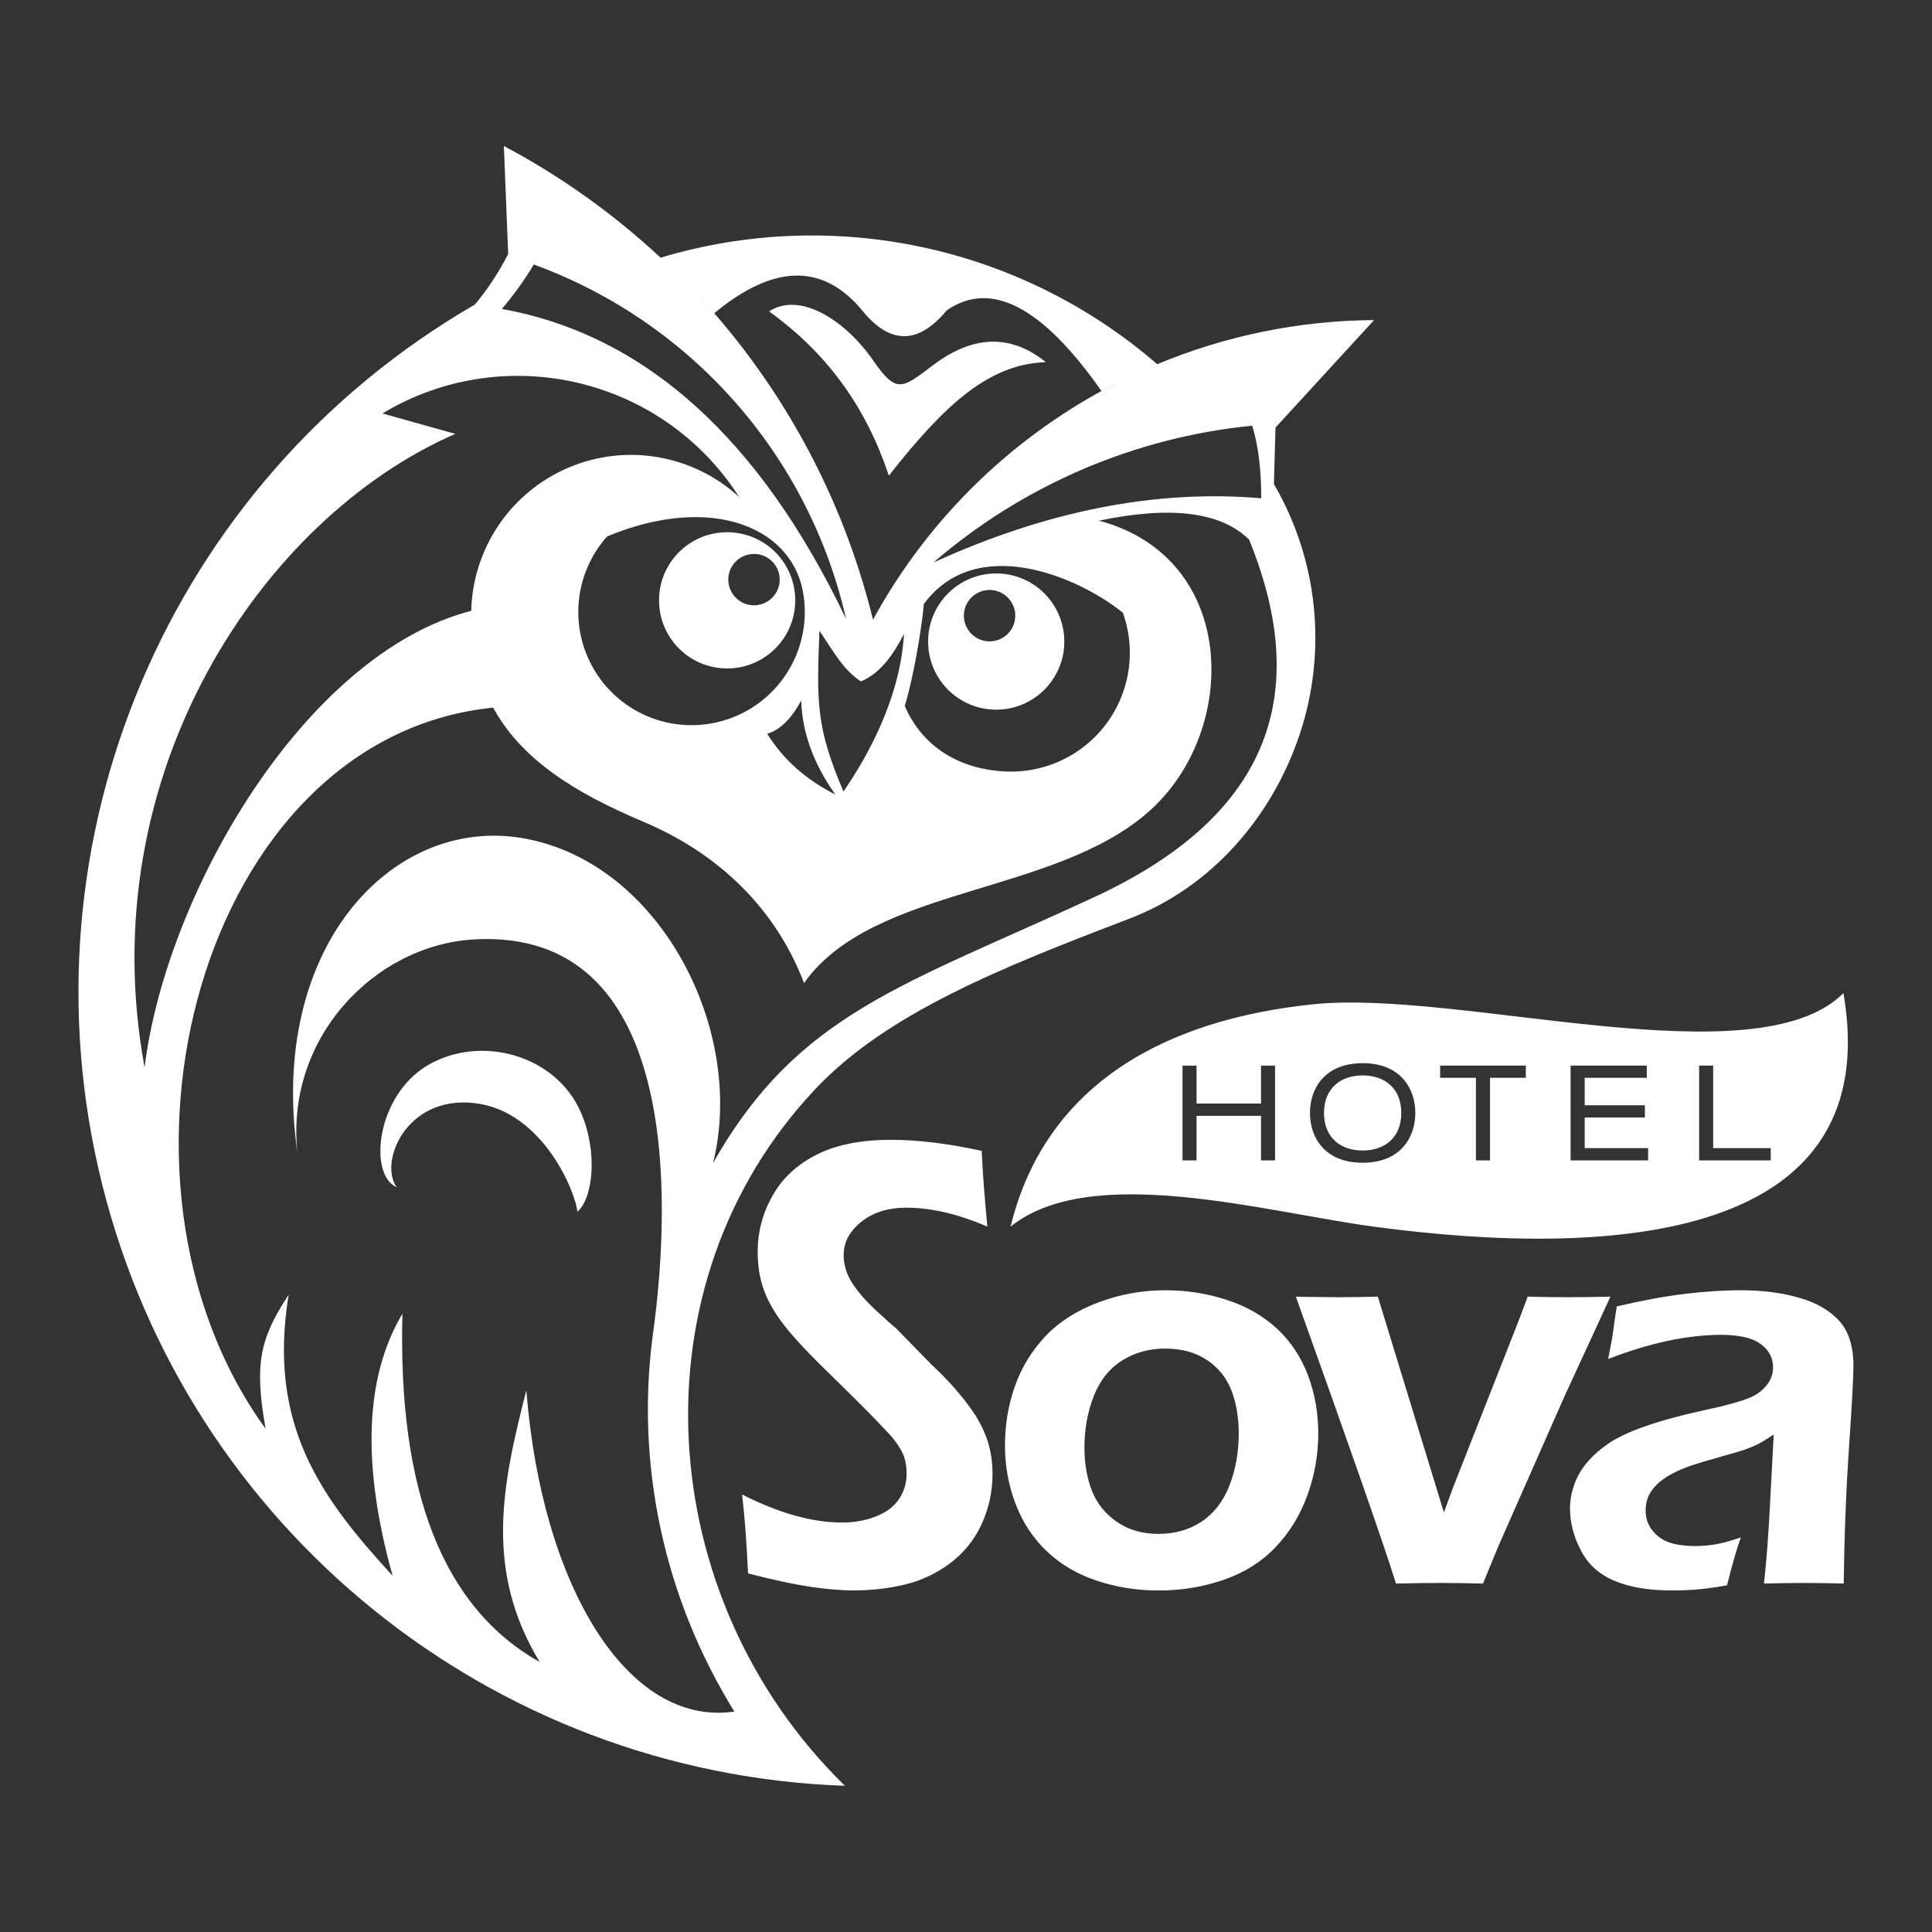
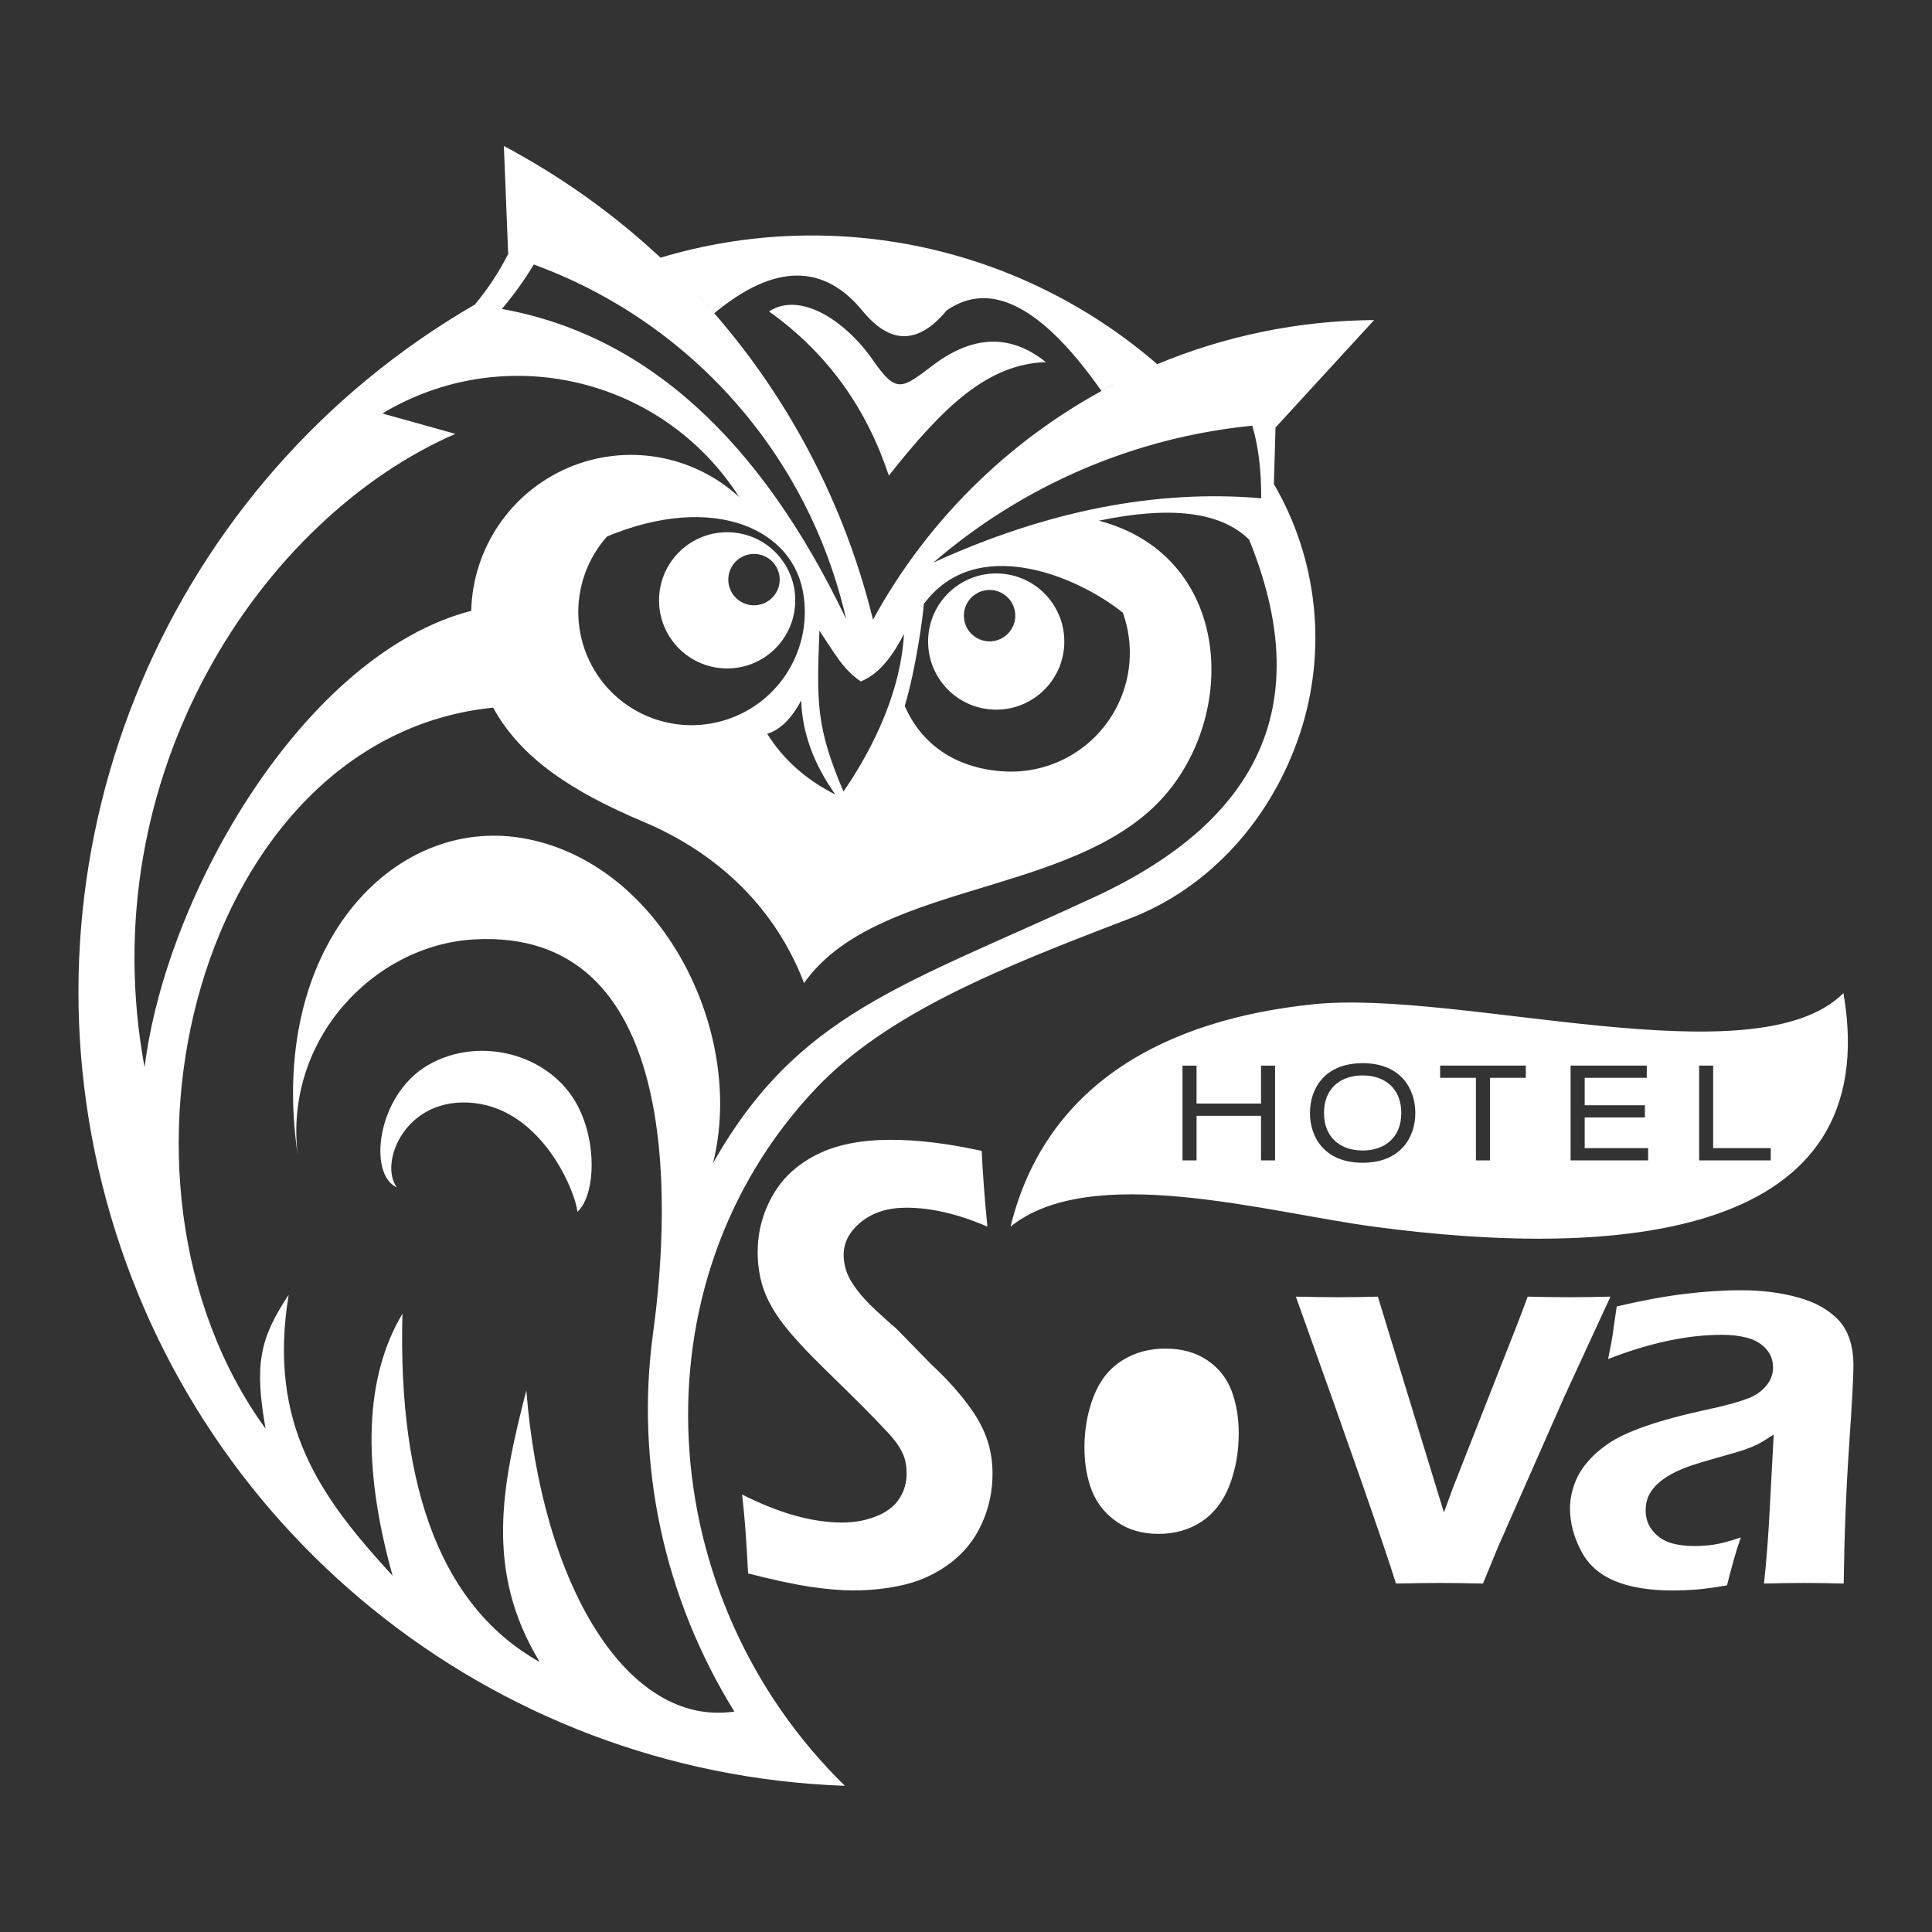
<svg xmlns="http://www.w3.org/2000/svg" xml:space="preserve" width="300mm" height="300mm" version="1.1" style="shape-rendering:geometricPrecision; text-rendering:geometricPrecision; image-rendering:optimizeQuality; fill-rule:evenodd; clip-rule:evenodd" viewBox="0 0 30000 30000">
  <rect x="0" y="0" width="30000" height="30000" fill="#333333" stroke="none" />
  <defs>
    <style type="text/css"> .fil0 {fill:white} </style>
  </defs>
  <g id="Слой_x0020_1">
-     <path class="fil0" d="M19806 6641c-16,583 -25,875 -25,875 685,1176 831,2591 402,3882 -430,1292 -1376,2382 -2648,2868 -1991,761 -3757,1463 -4871,2641 -2869,3038 -2534,7904 456,10823 -5496,-193 -10200,-4002 -11533,-9337 -1333,-5335 1027,-10909 5787,-13664 199,-239 372,-501 517,-785 -45,-1118 -67,-1677 -67,-1677 894,475 1712,1061 2438,1739l-5 -5c2684,-804 5593,-180 7712,1654l-9 4c1053,-440 2197,-681 3377,-689 -1021,1113 -1532,1670 -1532,1670zm-8190 17792c-24,-502 -55,-911 -93,-1227 572,291 1091,436 1557,436 187,0 362,-32 523,-96 163,-64 282,-154 359,-272 78,-117 116,-247 116,-392 0,-112 -18,-211 -55,-301 -55,-122 -148,-248 -278,-380 -166,-181 -465,-480 -892,-896 -205,-201 -345,-345 -423,-431 -175,-188 -309,-357 -402,-507 -94,-150 -161,-299 -202,-448 -40,-149 -61,-308 -61,-477 0,-309 76,-602 230,-874 152,-272 382,-485 687,-639 305,-154 689,-230 1153,-230 417,0 887,57 1409,172 15,343 45,735 88,1176 -454,-196 -874,-294 -1258,-294 -285,0 -518,73 -701,220 -182,147 -273,318 -273,514 0,52 6,108 19,166 12,57 31,113 57,167 25,56 70,127 134,213 66,88 160,191 285,308 126,117 232,213 320,286l541 554c137,128 260,253 367,375 108,123 200,240 276,351 78,113 137,220 181,323 45,101 78,206 99,314 22,106 33,220 33,340 0,277 -57,539 -170,784 -114,247 -278,448 -490,607 -214,159 -447,269 -701,330 -254,61 -521,91 -805,91 -187,0 -403,-19 -651,-54 -248,-37 -575,-106 -980,-210zm10061 156c-193,-616 -711,-2100 -1555,-4455 257,6 478,9 665,9 197,0 400,-3 608,-9l1026 3351 140 -382 986 -2507c46,-118 105,-272 175,-462 239,6 451,9 638,9 190,0 405,-3 647,-9l-713 1546 -1034 2344 -232 565c-263,-6 -483,-9 -660,-9 -187,0 -418,3 -692,9zm3294 -3487c42,-208 69,-353 79,-436 10,-84 28,-209 55,-380 397,-93 747,-157 1052,-194 303,-37 596,-57 880,-57 321,0 617,37 884,112 269,73 480,193 632,356 151,164 227,399 227,705 0,166 -22,589 -69,1270 -46,681 -73,1385 -82,2111 -223,-6 -426,-9 -612,-9 -178,0 -387,3 -626,9 39,-353 70,-760 93,-1224l58 -1089c-112,73 -196,124 -255,154 -58,28 -124,55 -197,81 -73,24 -203,63 -387,114 -185,51 -333,96 -445,133 -111,39 -212,82 -302,130 -88,48 -164,102 -226,161 -61,60 -106,122 -135,188 -28,66 -42,137 -42,214 0,123 36,229 108,317 72,90 163,151 270,187 109,34 238,52 384,52 94,0 193,-7 297,-22 103,-15 244,-52 420,-112 -61,166 -133,414 -215,744 -208,36 -372,58 -496,67 -122,9 -236,13 -342,13 -367,0 -671,-49 -907,-149 -238,-99 -412,-255 -524,-472 -112,-215 -169,-433 -169,-651 0,-125 22,-249 66,-372 43,-123 108,-235 193,-336 85,-103 194,-202 329,-296 135,-94 329,-187 584,-275 254,-90 590,-179 1008,-270 111,-22 226,-51 347,-85 120,-33 215,-66 287,-97 72,-33 133,-75 187,-126 52,-51 91,-105 115,-160 25,-55 37,-112 37,-170 0,-117 -37,-215 -112,-296 -75,-81 -170,-137 -290,-169 -118,-31 -249,-46 -393,-46 -533,0 -1122,125 -1766,376zm-6873 -1067c333,0 651,51 956,151 305,100 564,249 777,447 212,197 371,438 479,722 106,285 160,584 160,899 0,333 -56,654 -169,964 -112,309 -277,577 -490,802 -215,227 -481,396 -800,508 -319,112 -660,169 -1021,169 -336,0 -654,-51 -956,-151 -303,-100 -561,-252 -774,-453 -215,-202 -377,-447 -488,-735 -111,-290 -167,-592 -167,-907 0,-321 50,-627 152,-919 101,-291 259,-551 473,-780 216,-227 491,-403 827,-529 334,-126 682,-188 1040,-188zm0 905c-251,0 -475,61 -673,185 -197,124 -345,308 -441,553 -96,245 -145,511 -145,799 0,252 40,478 118,677 80,197 210,357 390,480 179,123 394,184 642,184 253,0 476,-63 669,-190 191,-127 336,-314 432,-559 96,-247 145,-518 145,-814 0,-242 -37,-462 -112,-660 -75,-197 -201,-356 -379,-475 -177,-119 -392,-179 -646,-179zm10527 -5519c655,3812 -3490,4136 -7296,3626 -1666,-223 -4387,-1007 -5637,0 548,-2238 2436,-3219 4702,-3453 2275,-235 6869,1186 8230,-172zm-9044 2597l218 0 0 -1471 -218 0 0 589 -1001 0 0 -589 -218 0 0 1471 218 0 0 -692 1001 0 0 692zm760 -736c0,377 227,773 818,773 591,0 818,-396 818,-773 0,-377 -227,-773 -818,-773 -591,0 -818,396 -818,773zm1418 0c0,389 -264,583 -600,583 -336,0 -600,-194 -600,-583 0,-389 264,-583 600,-583 336,0 600,194 600,583zm1160 736l218 0 0 -1282 556 0 0 -190 -1331 0 0 190 556 0 0 1282zm1470 0l1203 0 0 -190 -985 0 0 -476 935 0 0 -190 -935 0 0 -426 964 0 0 -190 -1183 0 0 1471zm1994 0l1113 0 0 -190 -894 0 0 -1282 -218 0 0 1471zm-20222 417c-281,-376 134,-1423 1200,-1307 1072,117 1583,1400 1604,1689 244,-212 323,-931 53,-1548 -385,-884 -1550,-1214 -2379,-726 -791,466 -927,1694 -479,1893zm7400 -12835c-452,-650 -1154,-1073 -1619,-764 937,672 1521,1530 1860,2550 875,-1112 1555,-1732 2438,-1763 -490,-394 -1068,-467 -1747,44 -485,365 -568,457 -933,-67zm-2853 -1156c1374,1431 2365,3211 2848,5178 883,-1615 2223,-2886 3810,-3689 -110,54 -197,100 -263,138 -918,-1310 -1719,-1727 -2403,-1251 -438,527 -869,533 -1295,21 -613,-757 -1384,-749 -2314,23 -115,-135 -243,-275 -384,-420zm1205 6950c250,400 603,714 1058,943 -339,-477 -515,-964 -530,-1461 -152,286 -328,458 -528,518zm1184 896c-426,-999 -416,-1382 -373,-2497 238,353 365,601 643,788 318,-128 527,-459 670,-738 -58,1037 -614,1974 -939,2447zm3966 -4205c1121,-234 1898,-136 2333,294 1020,2505 215,4337 -2401,5550 -2967,1377 -4602,1799 -5923,4131 514,-2055 -818,-4681 -2961,-5046 -2020,-344 -3965,1702 -3488,4921 -217,-1802 1190,-3260 2737,-3348 3191,-182 3069,4008 2781,6111 -280,2045 174,4124 1262,5879 -1662,243 -2992,-1957 -3230,-4987 -383,1486 -650,2801 207,4217 -1494,-838 -2205,-2640 -2131,-5408 -584,982 -635,2338 -153,4069 -1117,-1217 -1944,-2342 -1614,-4363 -452,684 -534,1085 -358,2080 -2820,-3884 -1018,-10736 3533,-11197 435,793 1238,1310 2329,1770 1345,568 2123,1518 2499,2507 1070,-1513 3883,-1354 5361,-2670 1406,-1251 1382,-3936 -781,-4510zm-14818 8489c333,-2703 2487,-6421 5072,-7089 24,-974 615,-1843 1511,-2224 896,-381 1932,-202 2650,457 -1191,-1861 -3646,-2436 -5540,-1298 755,212 1133,317 1133,317 -3003,1306 -5666,5291 -4826,9837zm5547 -11777c2222,401 4004,2005 5346,4814 -578,-2539 -2404,-4611 -4850,-5504 -136,231 -301,461 -495,690zm11793 2940c-1629,-140 -3326,193 -5091,998 1392,-1201 3121,-1944 4951,-2125 95,315 141,691 139,1127zm-5240 1642c-10,173 -124,1013 -296,1583 281,649 861,981 1554,1017 700,36 1360,-327 1704,-938 266,-473 307,-1030 129,-1527 -733,-587 -2292,-1220 -3091,-135zm1154 -474c584,16 1044,503 1027,1087 -16,584 -503,1044 -1087,1027 -584,-16 -1044,-503 -1027,-1087 16,-584 503,-1044 1087,-1027zm-122 256c220,6 394,190 388,410 -6,220 -190,394 -410,388 -220,-6 -394,-190 -388,-410 6,-220 190,-394 410,-388zm-2896 107c-133,-1061 -1406,-1624 -3054,-938 -445,498 -580,1223 -305,1865 346,808 1236,1236 2084,1002 848,-234 1392,-1058 1275,-1929zm-1160 -1003c584,16 1044,503 1027,1087 -16,584 -503,1044 -1087,1027 -584,-16 -1044,-503 -1027,-1087 16,-584 503,-1044 1087,-1027zm398 336c220,6 394,190 388,410 -6,220 -190,394 -410,388 -220,-6 -394,-190 -388,-410 6,-220 190,-394 410,-387z" />
+     <path class="fil0" d="M19806 6641c-16,583 -25,875 -25,875 685,1176 831,2591 402,3882 -430,1292 -1376,2382 -2648,2868 -1991,761 -3757,1463 -4871,2641 -2869,3038 -2534,7904 456,10823 -5496,-193 -10200,-4002 -11533,-9337 -1333,-5335 1027,-10909 5787,-13664 199,-239 372,-501 517,-785 -45,-1118 -67,-1677 -67,-1677 894,475 1712,1061 2438,1739l-5 -5c2684,-804 5593,-180 7712,1654l-9 4c1053,-440 2197,-681 3377,-689 -1021,1113 -1532,1670 -1532,1670zm-8190 17792c-24,-502 -55,-911 -93,-1227 572,291 1091,436 1557,436 187,0 362,-32 523,-96 163,-64 282,-154 359,-272 78,-117 116,-247 116,-392 0,-112 -18,-211 -55,-301 -55,-122 -148,-248 -278,-380 -166,-181 -465,-480 -892,-896 -205,-201 -345,-345 -423,-431 -175,-188 -309,-357 -402,-507 -94,-150 -161,-299 -202,-448 -40,-149 -61,-308 -61,-477 0,-309 76,-602 230,-874 152,-272 382,-485 687,-639 305,-154 689,-230 1153,-230 417,0 887,57 1409,172 15,343 45,735 88,1176 -454,-196 -874,-294 -1258,-294 -285,0 -518,73 -701,220 -182,147 -273,318 -273,514 0,52 6,108 19,166 12,57 31,113 57,167 25,56 70,127 134,213 66,88 160,191 285,308 126,117 232,213 320,286l541 554c137,128 260,253 367,375 108,123 200,240 276,351 78,113 137,220 181,323 45,101 78,206 99,314 22,106 33,220 33,340 0,277 -57,539 -170,784 -114,247 -278,448 -490,607 -214,159 -447,269 -701,330 -254,61 -521,91 -805,91 -187,0 -403,-19 -651,-54 -248,-37 -575,-106 -980,-210zm10061 156c-193,-616 -711,-2100 -1555,-4455 257,6 478,9 665,9 197,0 400,-3 608,-9l1026 3351 140 -382 986 -2507c46,-118 105,-272 175,-462 239,6 451,9 638,9 190,0 405,-3 647,-9l-713 1546 -1034 2344 -232 565c-263,-6 -483,-9 -660,-9 -187,0 -418,3 -692,9zm3294 -3487c42,-208 69,-353 79,-436 10,-84 28,-209 55,-380 397,-93 747,-157 1052,-194 303,-37 596,-57 880,-57 321,0 617,37 884,112 269,73 480,193 632,356 151,164 227,399 227,705 0,166 -22,589 -69,1270 -46,681 -73,1385 -82,2111 -223,-6 -426,-9 -612,-9 -178,0 -387,3 -626,9 39,-353 70,-760 93,-1224l58 -1089c-112,73 -196,124 -255,154 -58,28 -124,55 -197,81 -73,24 -203,63 -387,114 -185,51 -333,96 -445,133 -111,39 -212,82 -302,130 -88,48 -164,102 -226,161 -61,60 -106,122 -135,188 -28,66 -42,137 -42,214 0,123 36,229 108,317 72,90 163,151 270,187 109,34 238,52 384,52 94,0 193,-7 297,-22 103,-15 244,-52 420,-112 -61,166 -133,414 -215,744 -208,36 -372,58 -496,67 -122,9 -236,13 -342,13 -367,0 -671,-49 -907,-149 -238,-99 -412,-255 -524,-472 -112,-215 -169,-433 -169,-651 0,-125 22,-249 66,-372 43,-123 108,-235 193,-336 85,-103 194,-202 329,-296 135,-94 329,-187 584,-275 254,-90 590,-179 1008,-270 111,-22 226,-51 347,-85 120,-33 215,-66 287,-97 72,-33 133,-75 187,-126 52,-51 91,-105 115,-160 25,-55 37,-112 37,-170 0,-117 -37,-215 -112,-296 -75,-81 -170,-137 -290,-169 -118,-31 -249,-46 -393,-46 -533,0 -1122,125 -1766,376zm-6873 -1067zm0 905c-251,0 -475,61 -673,185 -197,124 -345,308 -441,553 -96,245 -145,511 -145,799 0,252 40,478 118,677 80,197 210,357 390,480 179,123 394,184 642,184 253,0 476,-63 669,-190 191,-127 336,-314 432,-559 96,-247 145,-518 145,-814 0,-242 -37,-462 -112,-660 -75,-197 -201,-356 -379,-475 -177,-119 -392,-179 -646,-179zm10527 -5519c655,3812 -3490,4136 -7296,3626 -1666,-223 -4387,-1007 -5637,0 548,-2238 2436,-3219 4702,-3453 2275,-235 6869,1186 8230,-172zm-9044 2597l218 0 0 -1471 -218 0 0 589 -1001 0 0 -589 -218 0 0 1471 218 0 0 -692 1001 0 0 692zm760 -736c0,377 227,773 818,773 591,0 818,-396 818,-773 0,-377 -227,-773 -818,-773 -591,0 -818,396 -818,773zm1418 0c0,389 -264,583 -600,583 -336,0 -600,-194 -600,-583 0,-389 264,-583 600,-583 336,0 600,194 600,583zm1160 736l218 0 0 -1282 556 0 0 -190 -1331 0 0 190 556 0 0 1282zm1470 0l1203 0 0 -190 -985 0 0 -476 935 0 0 -190 -935 0 0 -426 964 0 0 -190 -1183 0 0 1471zm1994 0l1113 0 0 -190 -894 0 0 -1282 -218 0 0 1471zm-20222 417c-281,-376 134,-1423 1200,-1307 1072,117 1583,1400 1604,1689 244,-212 323,-931 53,-1548 -385,-884 -1550,-1214 -2379,-726 -791,466 -927,1694 -479,1893zm7400 -12835c-452,-650 -1154,-1073 -1619,-764 937,672 1521,1530 1860,2550 875,-1112 1555,-1732 2438,-1763 -490,-394 -1068,-467 -1747,44 -485,365 -568,457 -933,-67zm-2853 -1156c1374,1431 2365,3211 2848,5178 883,-1615 2223,-2886 3810,-3689 -110,54 -197,100 -263,138 -918,-1310 -1719,-1727 -2403,-1251 -438,527 -869,533 -1295,21 -613,-757 -1384,-749 -2314,23 -115,-135 -243,-275 -384,-420zm1205 6950c250,400 603,714 1058,943 -339,-477 -515,-964 -530,-1461 -152,286 -328,458 -528,518zm1184 896c-426,-999 -416,-1382 -373,-2497 238,353 365,601 643,788 318,-128 527,-459 670,-738 -58,1037 -614,1974 -939,2447zm3966 -4205c1121,-234 1898,-136 2333,294 1020,2505 215,4337 -2401,5550 -2967,1377 -4602,1799 -5923,4131 514,-2055 -818,-4681 -2961,-5046 -2020,-344 -3965,1702 -3488,4921 -217,-1802 1190,-3260 2737,-3348 3191,-182 3069,4008 2781,6111 -280,2045 174,4124 1262,5879 -1662,243 -2992,-1957 -3230,-4987 -383,1486 -650,2801 207,4217 -1494,-838 -2205,-2640 -2131,-5408 -584,982 -635,2338 -153,4069 -1117,-1217 -1944,-2342 -1614,-4363 -452,684 -534,1085 -358,2080 -2820,-3884 -1018,-10736 3533,-11197 435,793 1238,1310 2329,1770 1345,568 2123,1518 2499,2507 1070,-1513 3883,-1354 5361,-2670 1406,-1251 1382,-3936 -781,-4510zm-14818 8489c333,-2703 2487,-6421 5072,-7089 24,-974 615,-1843 1511,-2224 896,-381 1932,-202 2650,457 -1191,-1861 -3646,-2436 -5540,-1298 755,212 1133,317 1133,317 -3003,1306 -5666,5291 -4826,9837zm5547 -11777c2222,401 4004,2005 5346,4814 -578,-2539 -2404,-4611 -4850,-5504 -136,231 -301,461 -495,690zm11793 2940c-1629,-140 -3326,193 -5091,998 1392,-1201 3121,-1944 4951,-2125 95,315 141,691 139,1127zm-5240 1642c-10,173 -124,1013 -296,1583 281,649 861,981 1554,1017 700,36 1360,-327 1704,-938 266,-473 307,-1030 129,-1527 -733,-587 -2292,-1220 -3091,-135zm1154 -474c584,16 1044,503 1027,1087 -16,584 -503,1044 -1087,1027 -584,-16 -1044,-503 -1027,-1087 16,-584 503,-1044 1087,-1027zm-122 256c220,6 394,190 388,410 -6,220 -190,394 -410,388 -220,-6 -394,-190 -388,-410 6,-220 190,-394 410,-388zm-2896 107c-133,-1061 -1406,-1624 -3054,-938 -445,498 -580,1223 -305,1865 346,808 1236,1236 2084,1002 848,-234 1392,-1058 1275,-1929zm-1160 -1003c584,16 1044,503 1027,1087 -16,584 -503,1044 -1087,1027 -584,-16 -1044,-503 -1027,-1087 16,-584 503,-1044 1087,-1027zm398 336c220,6 394,190 388,410 -6,220 -190,394 -410,388 -220,-6 -394,-190 -388,-410 6,-220 190,-394 410,-387z" />
  </g>
</svg>